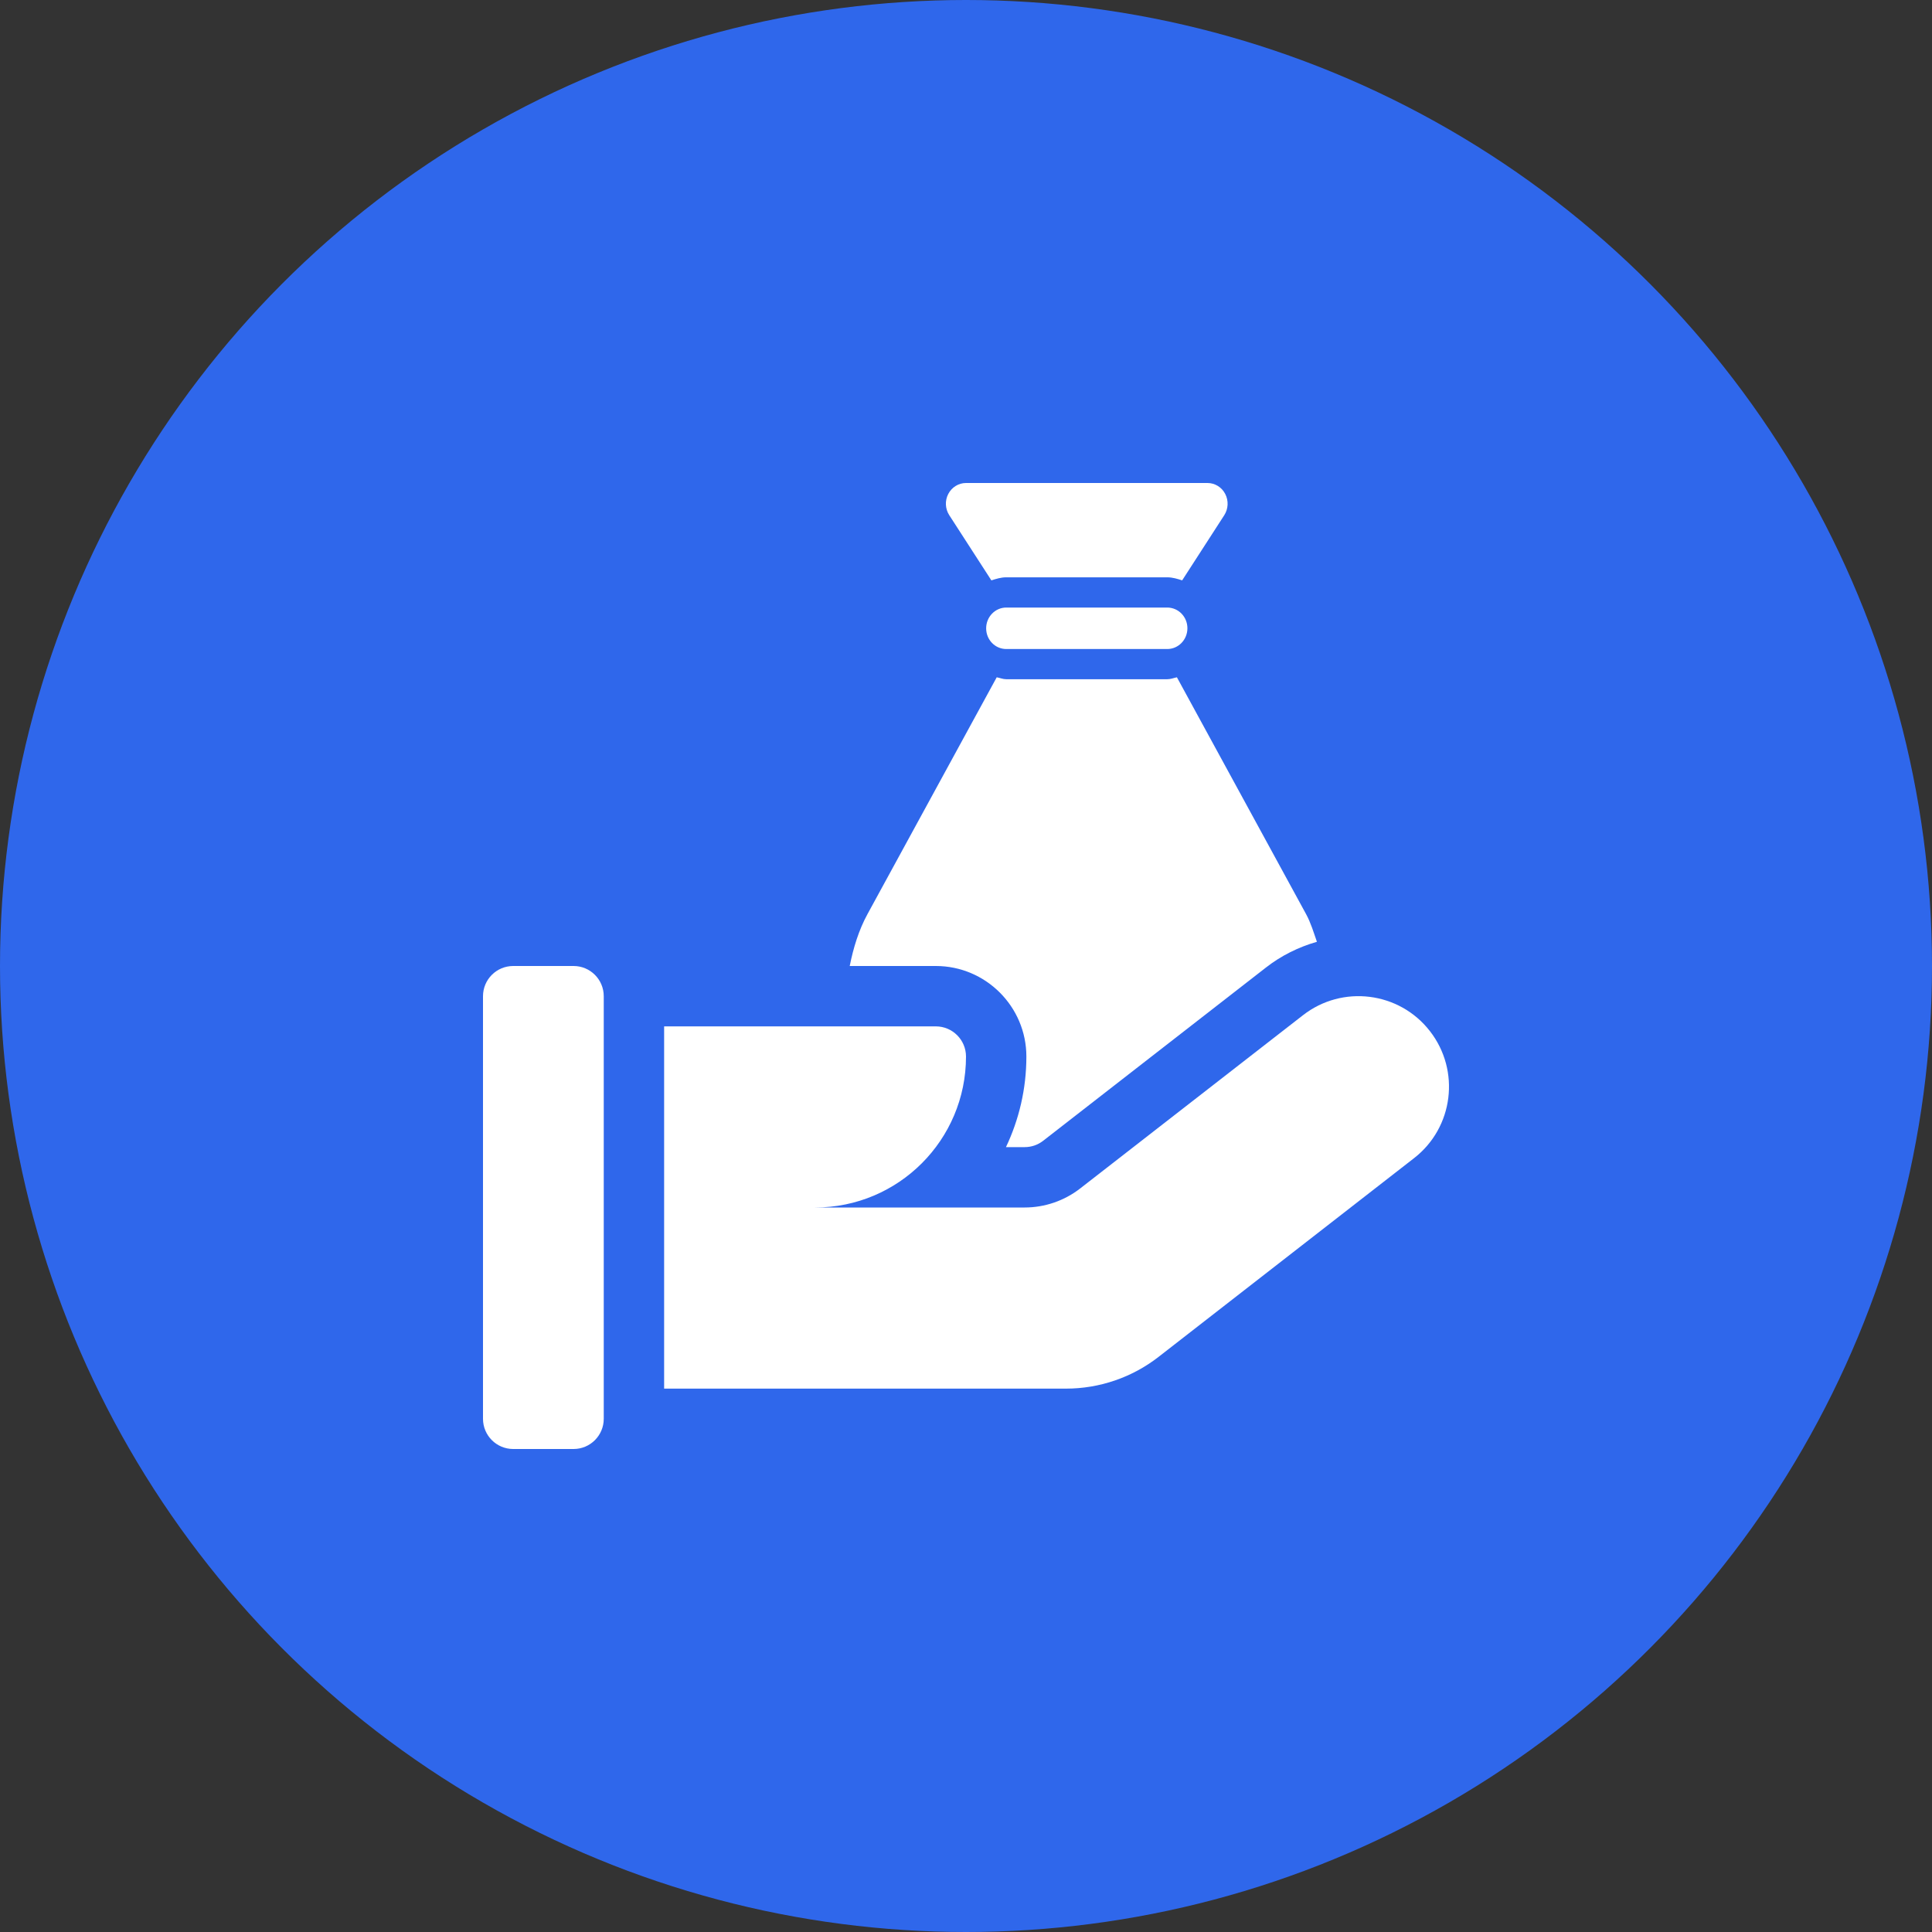
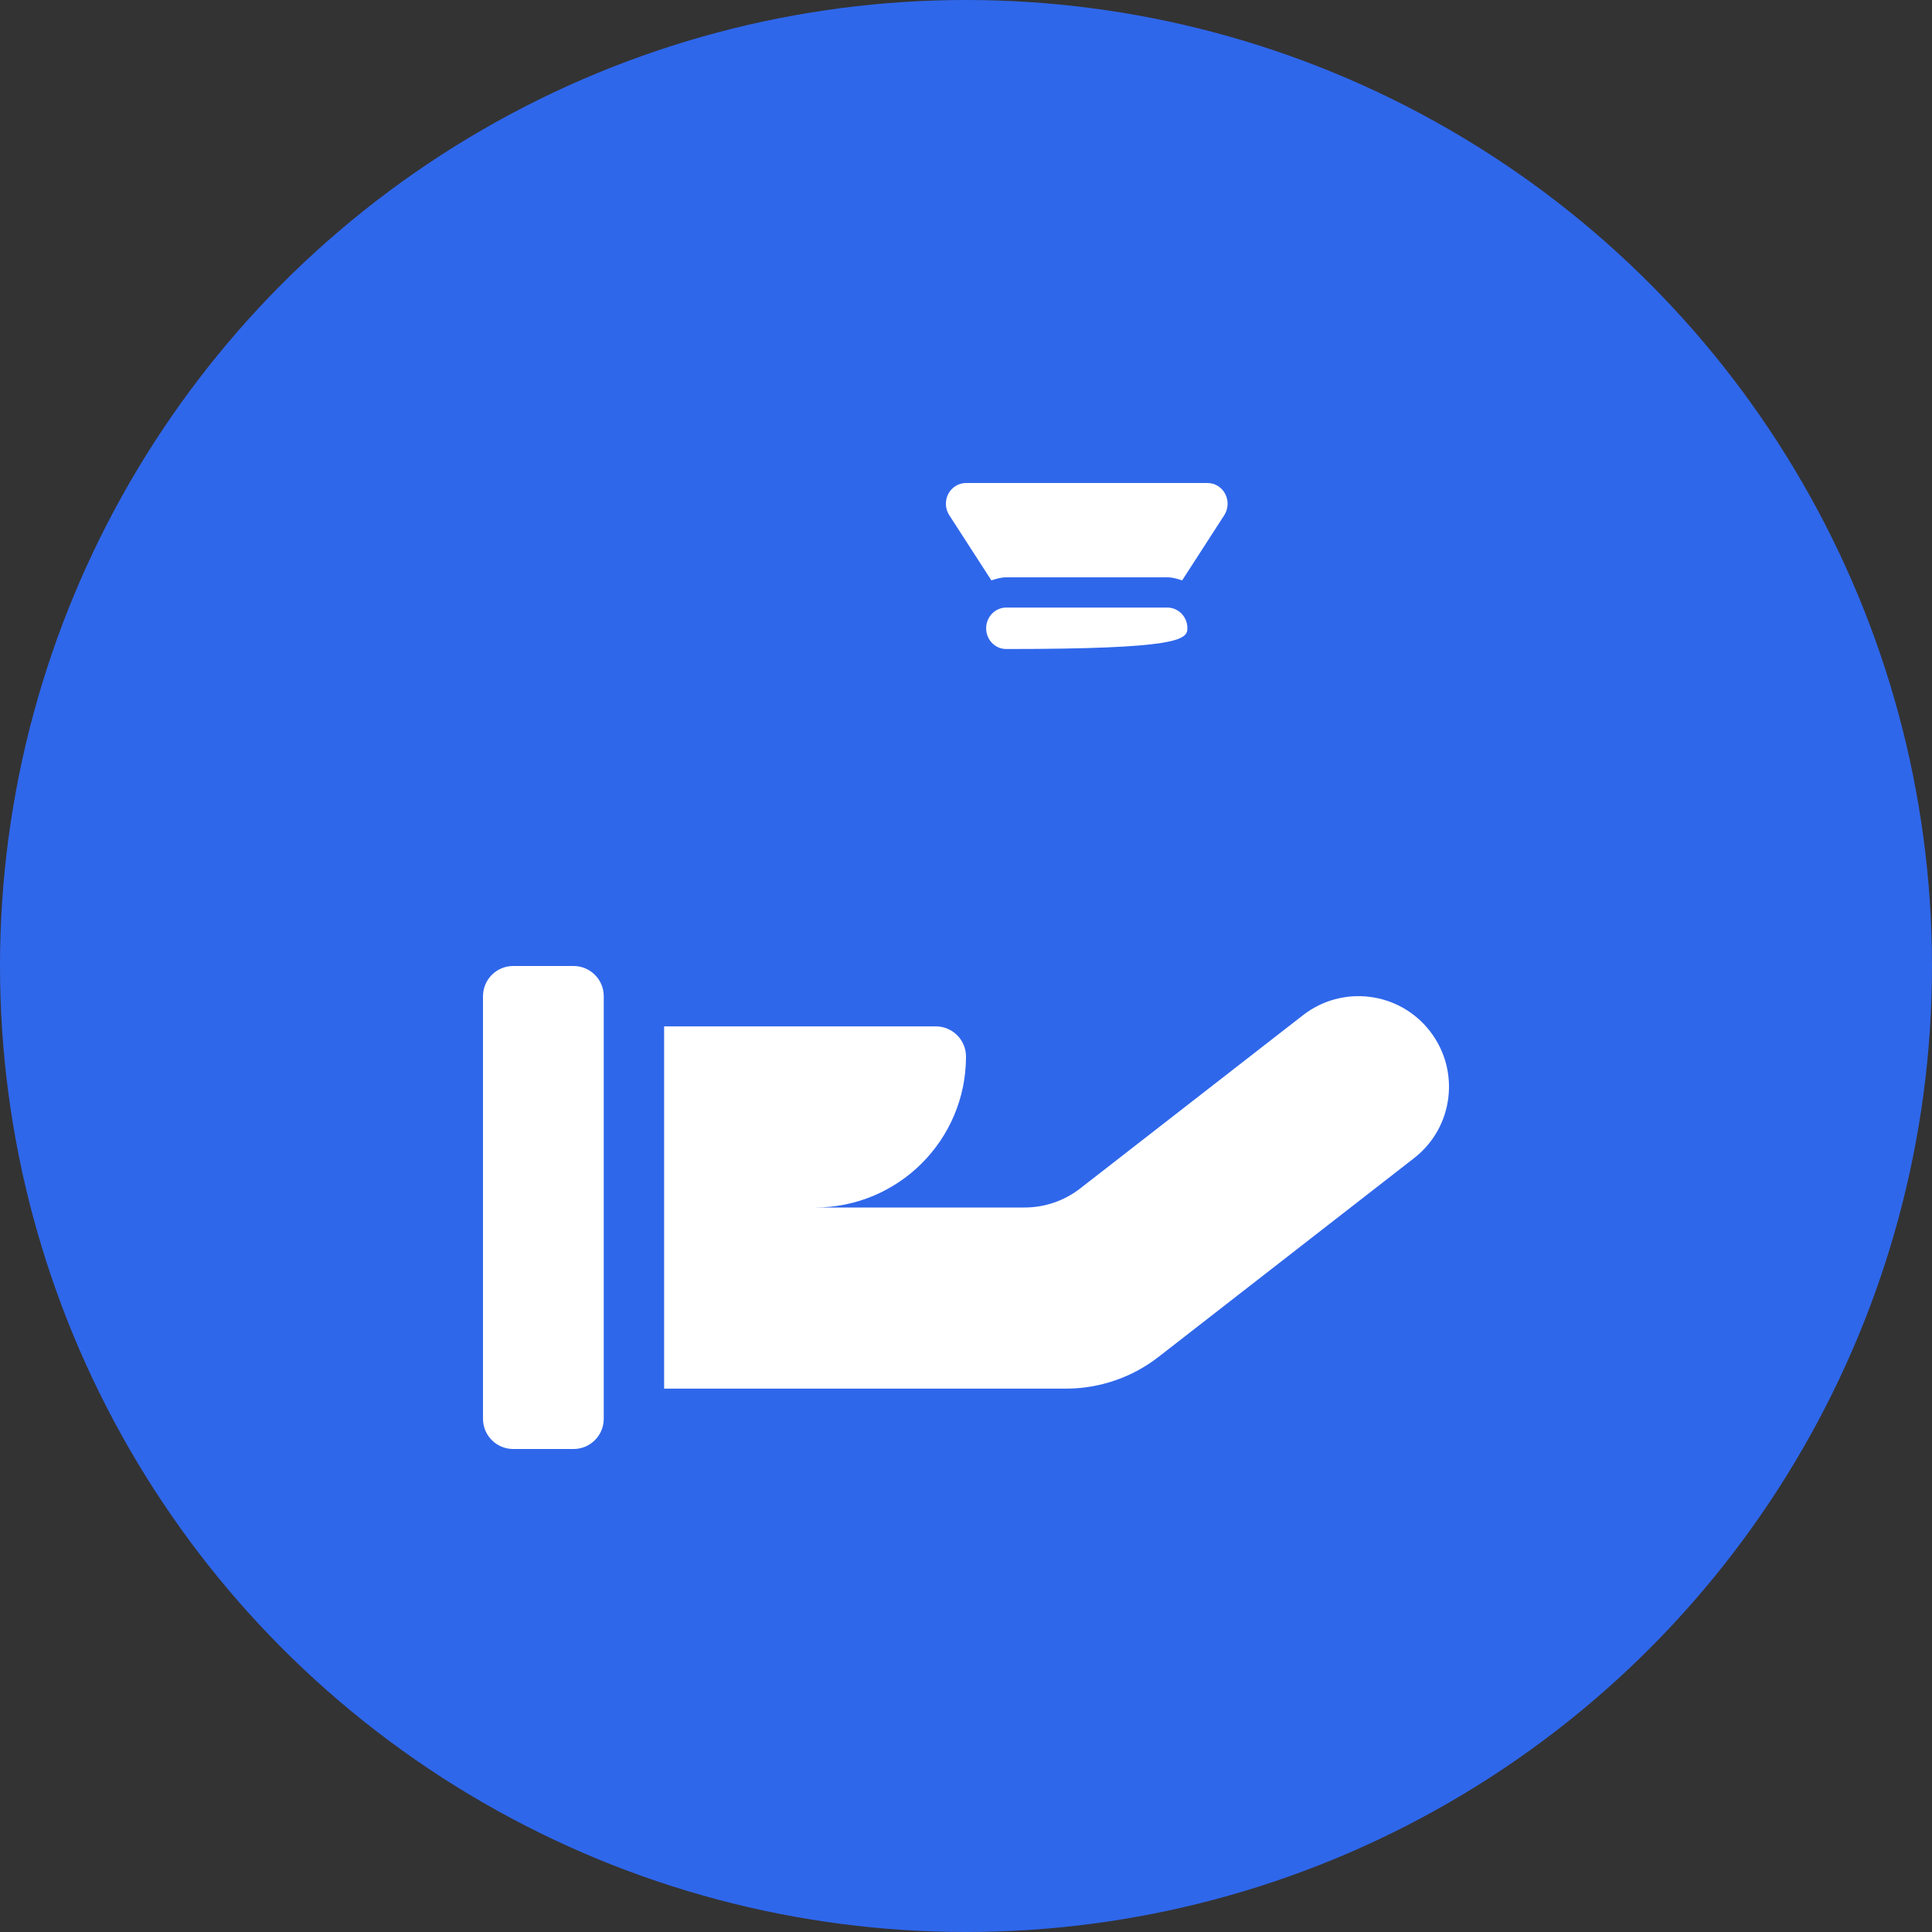
<svg xmlns="http://www.w3.org/2000/svg" width="60" height="60" viewBox="0 0 60 60" fill="none">
  <rect x="0" y="0" width="60" height="60" fill="#333333" stroke="none" />
  <circle cx="30" cy="30" r="30" fill="#2F67EB" />
-   <path d="M36.249 18.868H31.251C30.906 18.868 30.626 19.157 30.626 19.513C30.626 19.869 30.904 20.156 31.251 20.156H36.251C36.596 20.156 36.876 19.867 36.876 19.511C36.876 19.155 36.596 18.868 36.249 18.868Z" fill="white" />
+   <path d="M36.249 18.868H31.251C30.906 18.868 30.626 19.157 30.626 19.513C30.626 19.869 30.904 20.156 31.251 20.156C36.596 20.156 36.876 19.867 36.876 19.511C36.876 19.155 36.596 18.868 36.249 18.868Z" fill="white" />
  <path d="M38.05 15.339C37.943 15.131 37.731 15 37.5 15H30C29.77 15 29.558 15.131 29.449 15.341C29.34 15.549 29.353 15.804 29.481 16.001L30.788 18.024C30.936 17.977 31.086 17.929 31.249 17.929H36.249C36.414 17.929 36.565 17.976 36.713 18.024L38.02 16.001C38.147 15.804 38.16 15.549 38.05 15.339Z" fill="white" />
  <path d="M17.813 30H15.938C15.42 30 15 30.42 15 30.938V44.062C15 44.58 15.42 45 15.938 45H17.813C18.33 45 18.75 44.58 18.75 44.062V30.938C18.75 30.42 18.33 30 17.813 30Z" fill="white" />
  <path d="M44.408 32.023C43.455 30.795 41.685 30.576 40.463 31.53L33.548 36.907C33.053 37.292 32.445 37.5 31.821 37.5H25.313C27.902 37.5 30 35.402 30 32.812C30 32.295 29.58 31.875 29.063 31.875H20.625V37.5V43.125H33.105C34.148 43.125 35.16 42.778 35.983 42.137L43.914 35.968C45.141 35.016 45.36 33.249 44.408 32.023Z" fill="white" />
-   <path d="M40.56 28.386L36.55 21.034C36.45 21.054 36.358 21.094 36.251 21.094H31.251C31.146 21.094 31.054 21.052 30.954 21.034L26.942 28.386C26.668 28.888 26.501 29.438 26.389 30H29.063C30.613 30 31.875 31.262 31.875 32.812C31.875 33.818 31.646 34.772 31.241 35.625H31.821C32.031 35.625 32.23 35.557 32.396 35.428L39.311 30.051C39.789 29.677 40.33 29.411 40.898 29.248C40.796 28.956 40.708 28.657 40.56 28.386Z" fill="white" />
</svg>